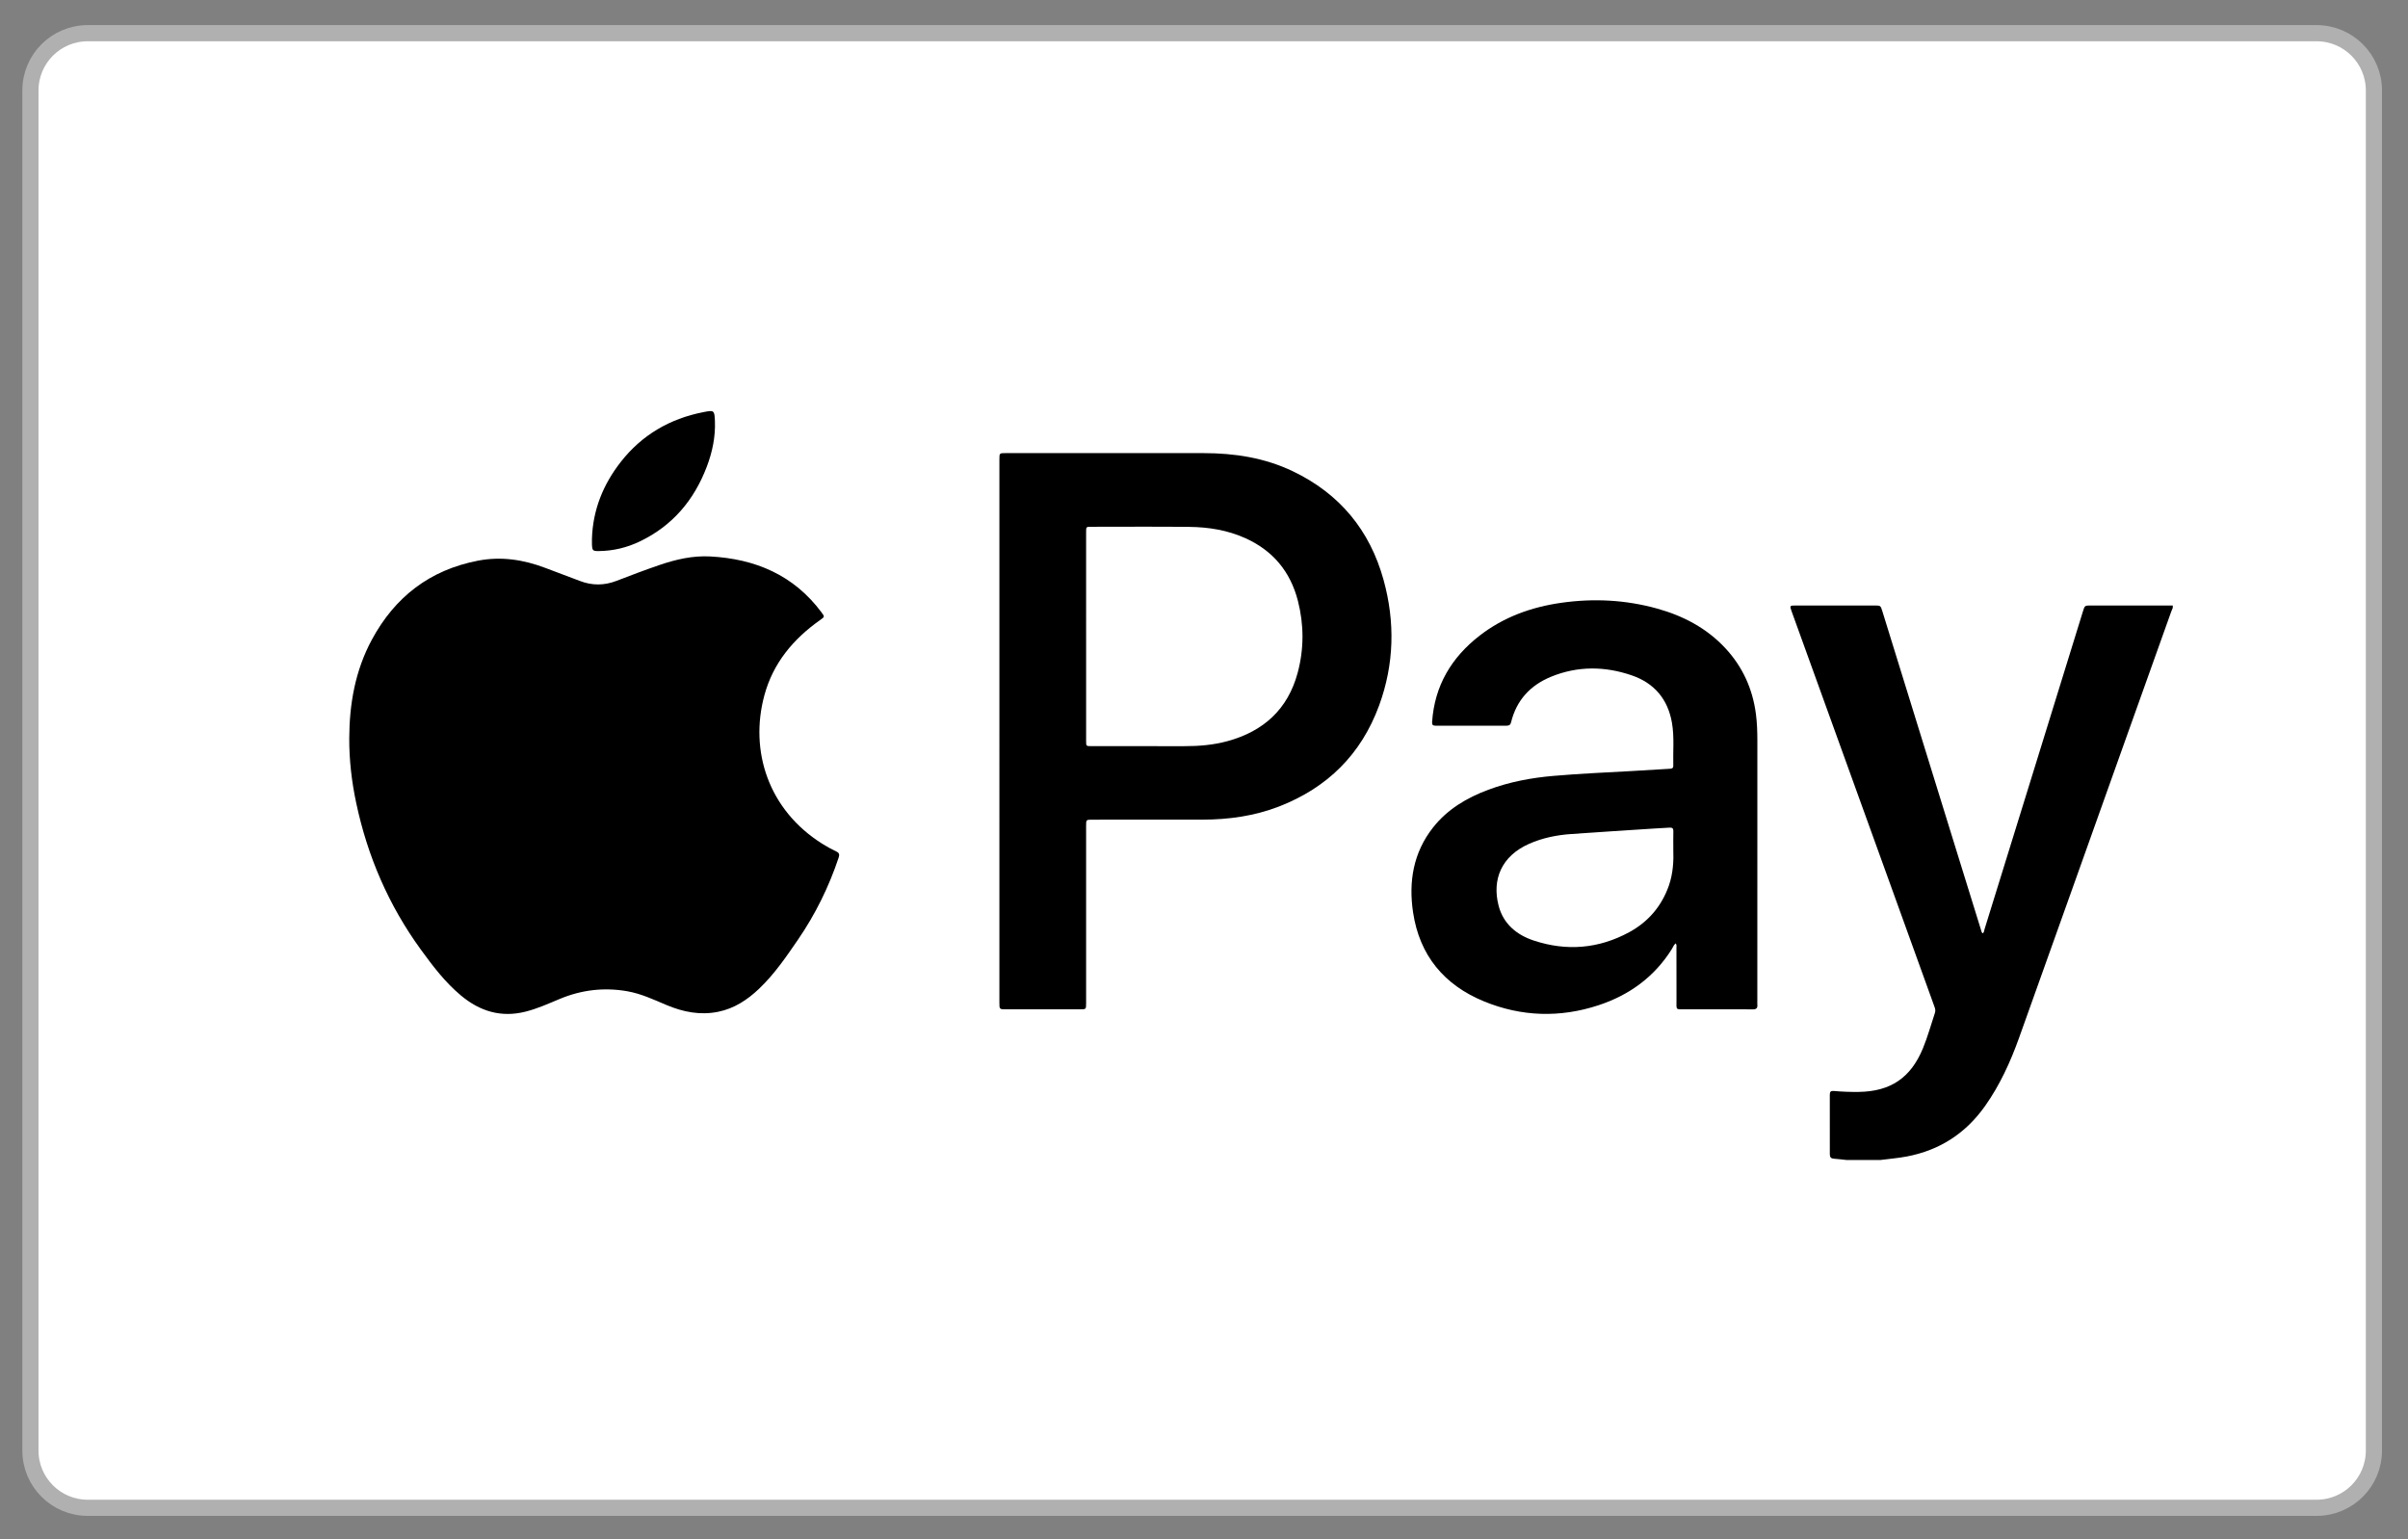
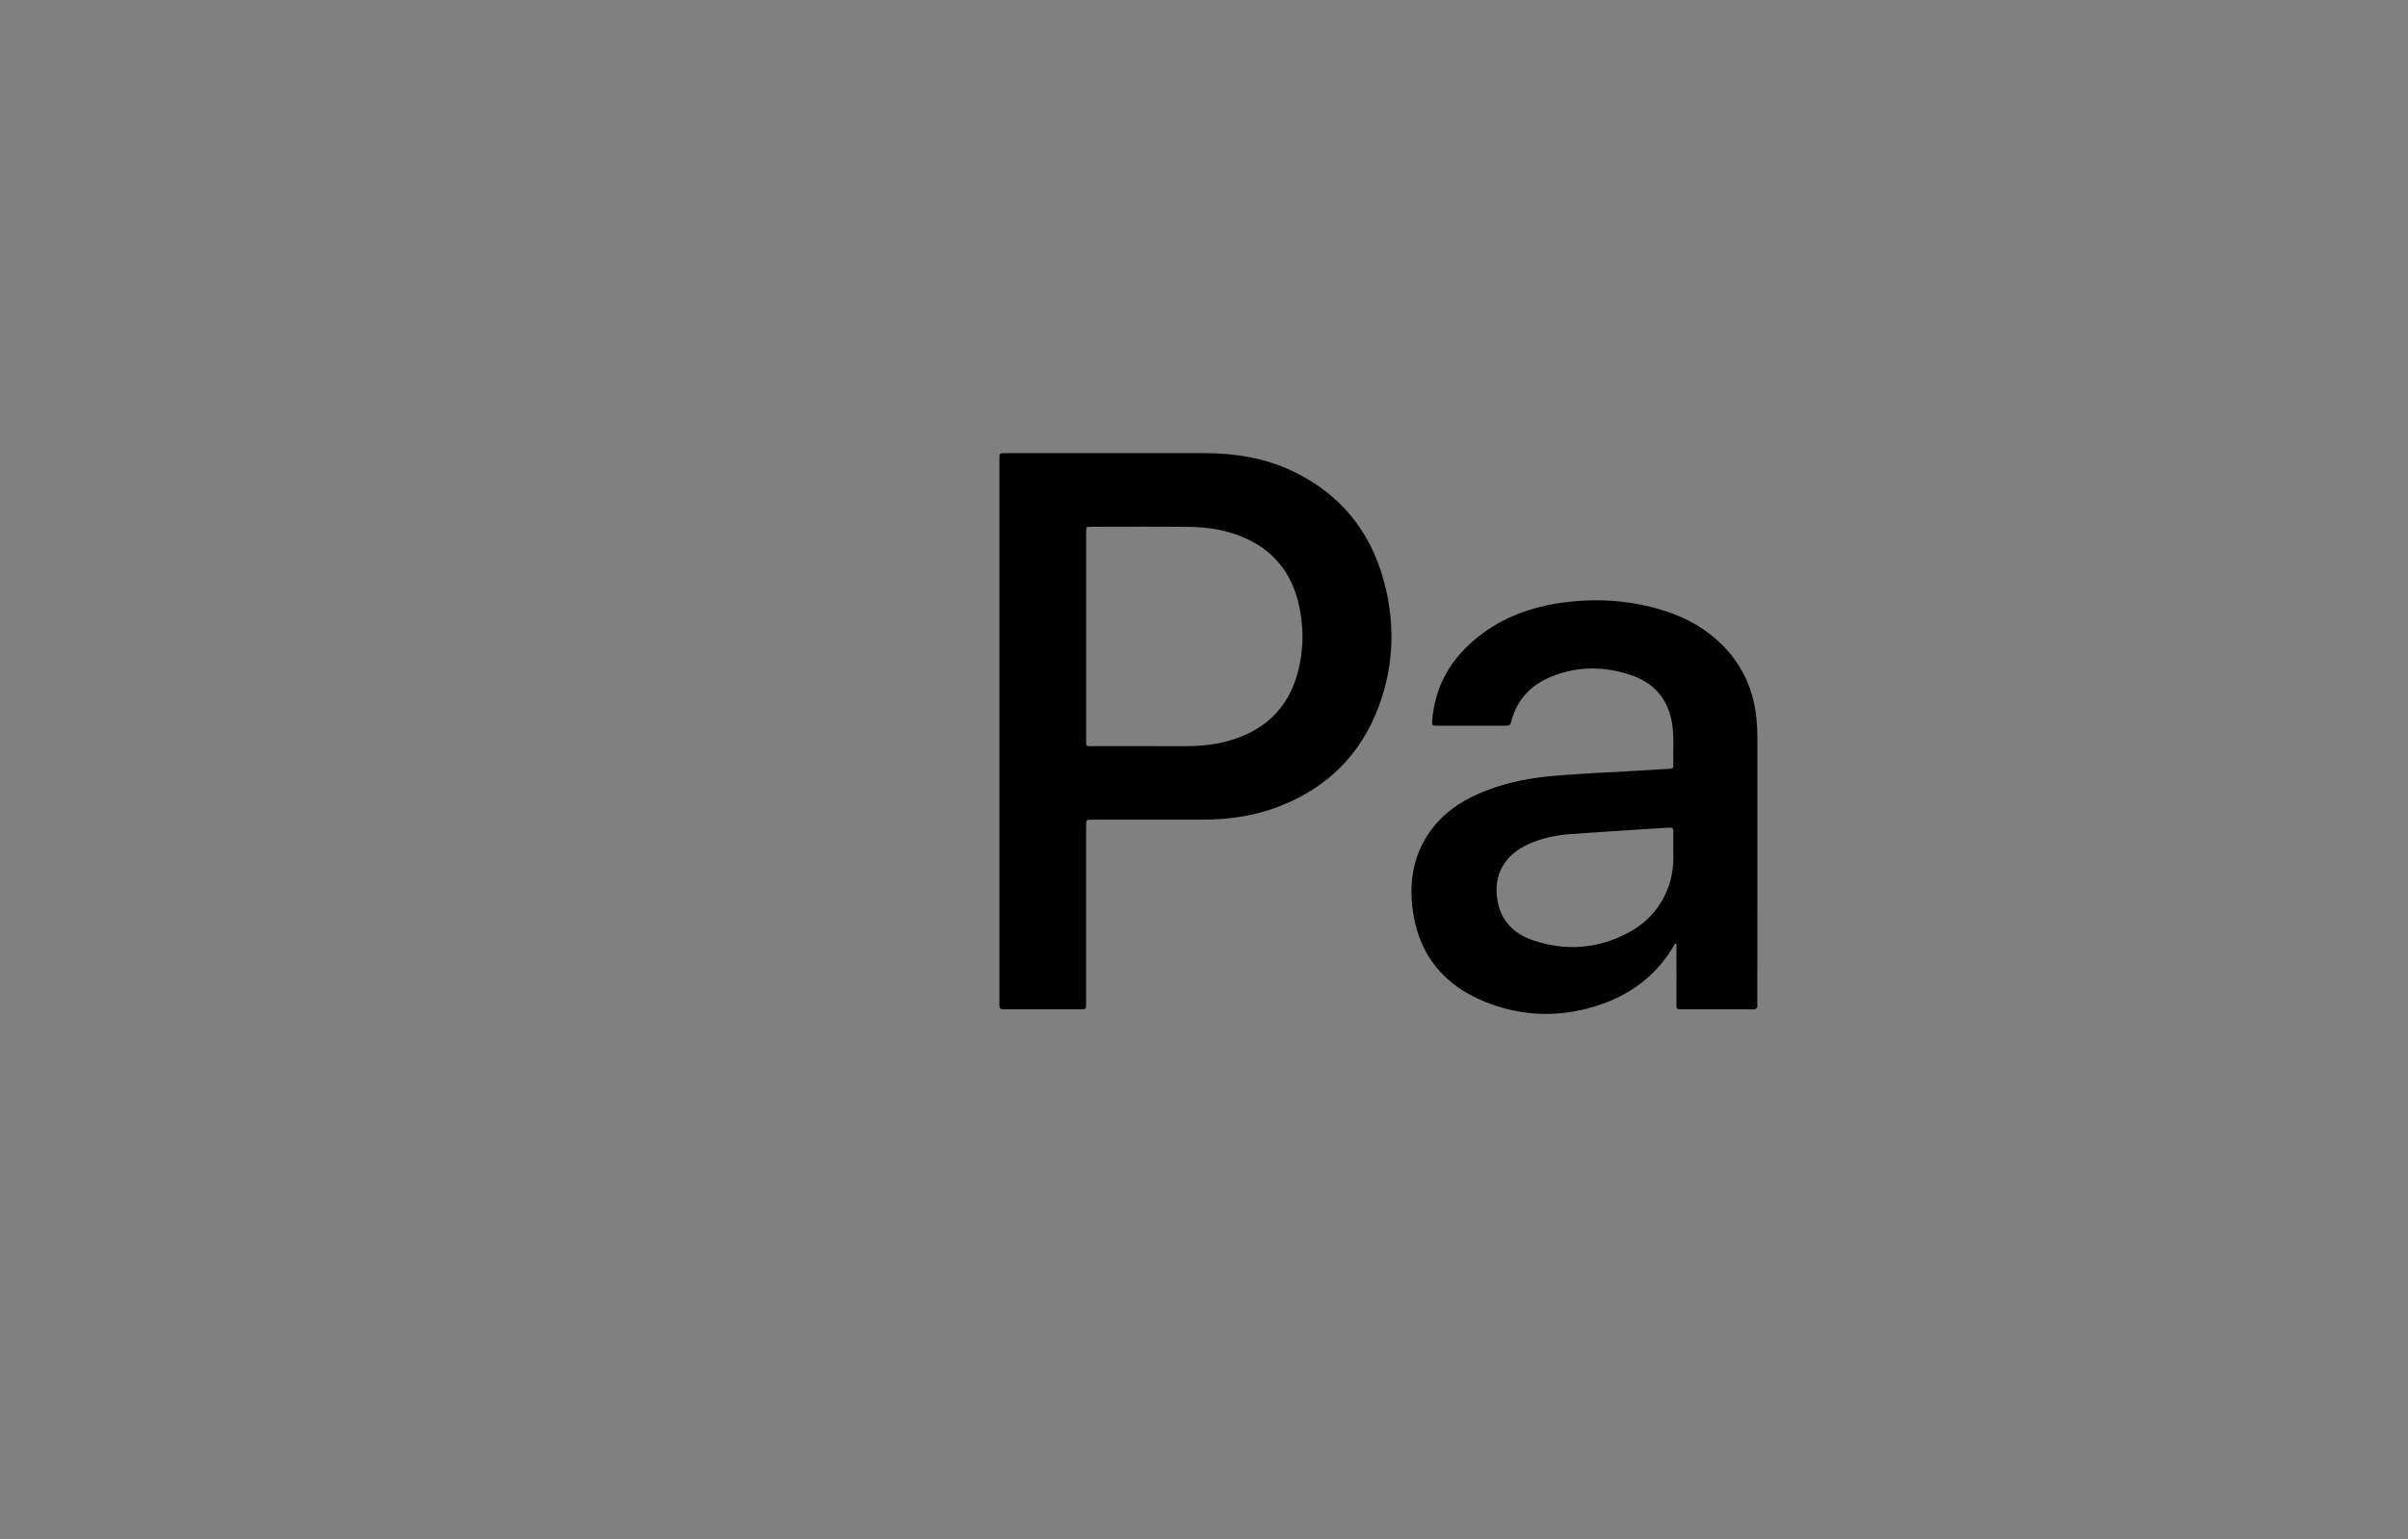
<svg xmlns="http://www.w3.org/2000/svg" version="1.1" id="Ebene_1" x="0px" y="0px" width="595.965px" height="380.965px" viewBox="0 0 595.965 380.965" enable-background="new 0 0 595.965 380.965" xml:space="preserve">
  <rect x="0" y="0" width="595.965" height="380.965" fill="#808080" stroke="none" />
  <g id="Ebene_1_1_">
</g>
-   <path fill="#FFFFFF" stroke="#B0B0B0" stroke-width="4" stroke-miterlimit="10" d="M587.529,359.045  c0,7.827-6.347,14.173-14.172,14.173H21.703c-7.828,0-14.174-6.346-14.174-14.173V22.391c0-7.828,6.348-14.173,14.174-14.173  h551.654c7.825,0,14.172,6.346,14.172,14.173V359.045L587.529,359.045z" />
  <g id="gPegvY.tif">
    <g>
-       <path d="M457.002,287.127c-1.033-0.109-2.062-0.247-3.098-0.316c-0.728-0.047-1.037-0.354-1.035-1.097    c0.016-4.921,0.018-9.842-0.004-14.761c-0.004-0.74,0.27-0.971,0.99-0.908c2.043,0.182,4.092,0.256,6.145,0.23    c7.904-0.101,12.912-3.489,15.92-10.805c1.18-2.867,1.994-5.855,2.971-8.791c0.197-0.589,0.023-1.08-0.166-1.604    c-3.771-10.444-7.539-20.893-11.312-31.339c-5.832-16.142-11.664-32.282-17.496-48.425c-2.17-6.003-4.34-12.006-6.508-18.01    c-0.494-1.371-0.457-1.423,0.992-1.424c6.518-0.002,13.034-0.001,19.551,0c1.479,0,1.479,0.003,1.932,1.461    c6.371,20.594,12.744,41.188,19.117,61.782c1.75,5.663,3.508,11.322,5.264,16.982c0.095,0.304,0.127,0.638,0.406,0.922    c0.408-0.213,0.377-0.653,0.48-0.989c3.979-12.812,7.944-25.629,11.912-38.445c4.149-13.407,8.297-26.815,12.44-40.225    c0.461-1.484,0.453-1.488,2.01-1.49c6.744,0,13.488,0,20.234,0.001c0,0.195,0,0.391,0,0.586c-0.125,0.3-0.264,0.595-0.373,0.9    c-3.803,10.642-7.607,21.283-11.402,31.927c-8.756,24.539-17.485,49.086-26.271,73.612c-2.127,5.933-4.728,11.65-8.387,16.834    c-4.777,6.761-11.191,10.955-19.338,12.515c-2.177,0.418-4.378,0.588-6.568,0.875    C462.605,287.127,459.805,287.127,457.002,287.127z" />
-       <path d="M86.436,182.745c0.031-8.554,1.492-16.796,5.594-24.405c5.701-10.576,14.34-17.255,26.234-19.554    c5.744-1.112,11.271-0.271,16.674,1.776c2.861,1.083,5.732,2.146,8.592,3.242c3.023,1.16,6.018,1.142,9.049-0.025    c3.553-1.371,7.117-2.725,10.723-3.954c4.025-1.373,8.172-2.319,12.453-2.091c11.188,0.592,20.697,4.608,27.564,13.843    c0.816,1.1,0.803,1.09-0.348,1.9c-6.646,4.687-11.637,10.664-13.791,18.619c-3.74,13.81,1.02,28.416,14.342,36.768    c1.102,0.69,2.244,1.331,3.422,1.882c0.768,0.359,0.873,0.766,0.619,1.523c-2.416,7.248-5.758,14.033-10.076,20.334    c-2.932,4.273-5.854,8.56-9.639,12.152c-2.879,2.736-6.107,4.867-10.078,5.68c-4.484,0.916-8.729,0.061-12.865-1.688    c-3.148-1.332-6.254-2.793-9.658-3.39c-5.73-1.002-11.277-0.354-16.652,1.877c-2.793,1.162-5.549,2.418-8.506,3.166    c-6.064,1.539-11.314-0.073-16.004-3.989c-3.918-3.267-6.965-7.285-9.939-11.378c-7.955-10.945-13.189-23.085-15.99-36.297    C87.037,193.468,86.414,188.141,86.436,182.745z" />
      <path d="M247.346,180.86c0-22.382,0-44.764,0-67.145c0-1.556,0.002-1.559,1.555-1.559c16.32-0.001,32.645-0.006,48.965,0.002    c7.672,0.004,15.131,1.152,22.112,4.497c11.554,5.533,19.037,14.568,22.439,26.861c2.887,10.443,2.648,20.898-1.098,31.115    c-4.427,12.074-12.802,20.354-24.775,24.999c-6.094,2.361-12.453,3.24-18.949,3.255c-9.088,0.021-18.178,0.006-27.27,0.006    c-1.52,0-1.52,0.002-1.52,1.562c0,14.627,0,29.255,0,43.884c0,1.49-0.004,1.494-1.516,1.494c-6.092,0.002-12.184,0-18.275,0    c-1.668,0-1.67-0.001-1.67-1.629C247.346,225.754,247.346,203.309,247.346,180.86z M268.807,157.491c0,8.635,0,17.268,0,25.901    c0.002,1.291,0.004,1.297,1.314,1.297c7.656,0.001,15.312-0.012,22.969,0.006c3.631,0.008,7.221-0.289,10.732-1.251    c8.908-2.439,14.926-7.893,17.348-16.931c1.58-5.896,1.568-11.867,0.057-17.778c-1.85-7.226-6.178-12.45-13.016-15.529    c-4.412-1.987-9.1-2.737-13.883-2.789c-8.078-0.087-16.16-0.026-24.238-0.026c-1.281,0-1.283,0.003-1.283,1.298    C268.807,140.289,268.807,148.89,268.807,157.491z" />
      <path d="M414.719,233.502c-0.5,0.422-0.668,0.967-0.957,1.428c-4.326,6.899-10.539,11.398-18.174,13.904    c-9.514,3.123-19.033,2.832-28.291-0.961c-9.889-4.053-15.986-11.402-17.574-22.066c-1.127-7.57,0.05-14.762,4.945-20.979    c3.584-4.547,8.377-7.367,13.711-9.354c5.191-1.933,10.59-2.953,16.094-3.423c6.422-0.549,12.859-0.844,19.295-1.196    c3.15-0.172,6.302-0.386,9.453-0.565c0.508-0.03,0.924-0.095,0.906-0.736c-0.094-3.543,0.281-7.103-0.324-10.629    c-1.01-5.868-4.381-9.843-9.946-11.757c-6.65-2.287-13.39-2.357-19.966,0.334c-5.121,2.095-8.577,5.806-9.911,11.292    c-0.156,0.644-0.494,0.832-1.099,0.831c-5.865-0.009-11.729-0.009-17.594,0c-0.668,0.001-0.896-0.214-0.848-0.93    c0.606-8.965,4.789-15.967,11.784-21.379c5.945-4.598,12.789-7.055,20.171-8.107c7.997-1.14,15.92-0.739,23.713,1.422    c6.491,1.801,12.299,4.849,16.934,9.842c4.277,4.608,6.74,10.08,7.545,16.31c0.281,2.17,0.351,4.346,0.351,6.53    c-0.009,21.473-0.007,42.945-0.007,64.418c0,0.326-0.024,0.652,0.007,0.978c0.075,0.843-0.279,1.144-1.132,1.134    c-3.291-0.035-6.582-0.014-9.871-0.014c-2.186,0-4.368,0.016-6.551-0.004c-2.848-0.023-2.444,0.383-2.459-2.51    c-0.02-4.234-0.002-8.471-0.012-12.707C414.912,234.27,415.021,233.898,414.719,233.502z M414.131,210.307    c0-1.895-0.022-3.229,0.012-4.565c0.019-0.691-0.266-0.929-0.932-0.882c-1.363,0.099-2.729,0.148-4.092,0.238    c-6.754,0.441-13.504,0.867-20.256,1.342c-3.59,0.252-7.095,0.959-10.408,2.422c-6.885,3.044-9.215,8.859-7.572,15.275    c1.16,4.526,4.447,7.256,8.695,8.666c8.121,2.695,16.076,2.043,23.615-2.049c4.719-2.559,8.051-6.434,9.844-11.557    C414.109,216.129,414.23,212.951,414.131,210.307z" />
-       <path d="M146.502,133.366c0.221-7.157,2.777-13.464,7.146-19.042c5.217-6.656,12.088-10.664,20.361-12.297    c2.717-0.538,2.818-0.518,2.928,2.171c0.158,3.917-0.631,7.706-2.025,11.358c-3.143,8.254-8.475,14.575-16.516,18.444    c-3.209,1.545-6.607,2.368-10.18,2.404c-1.518,0.013-1.643-0.125-1.711-1.671C146.486,134.278,146.502,133.822,146.502,133.366z" />
    </g>
  </g>
</svg>